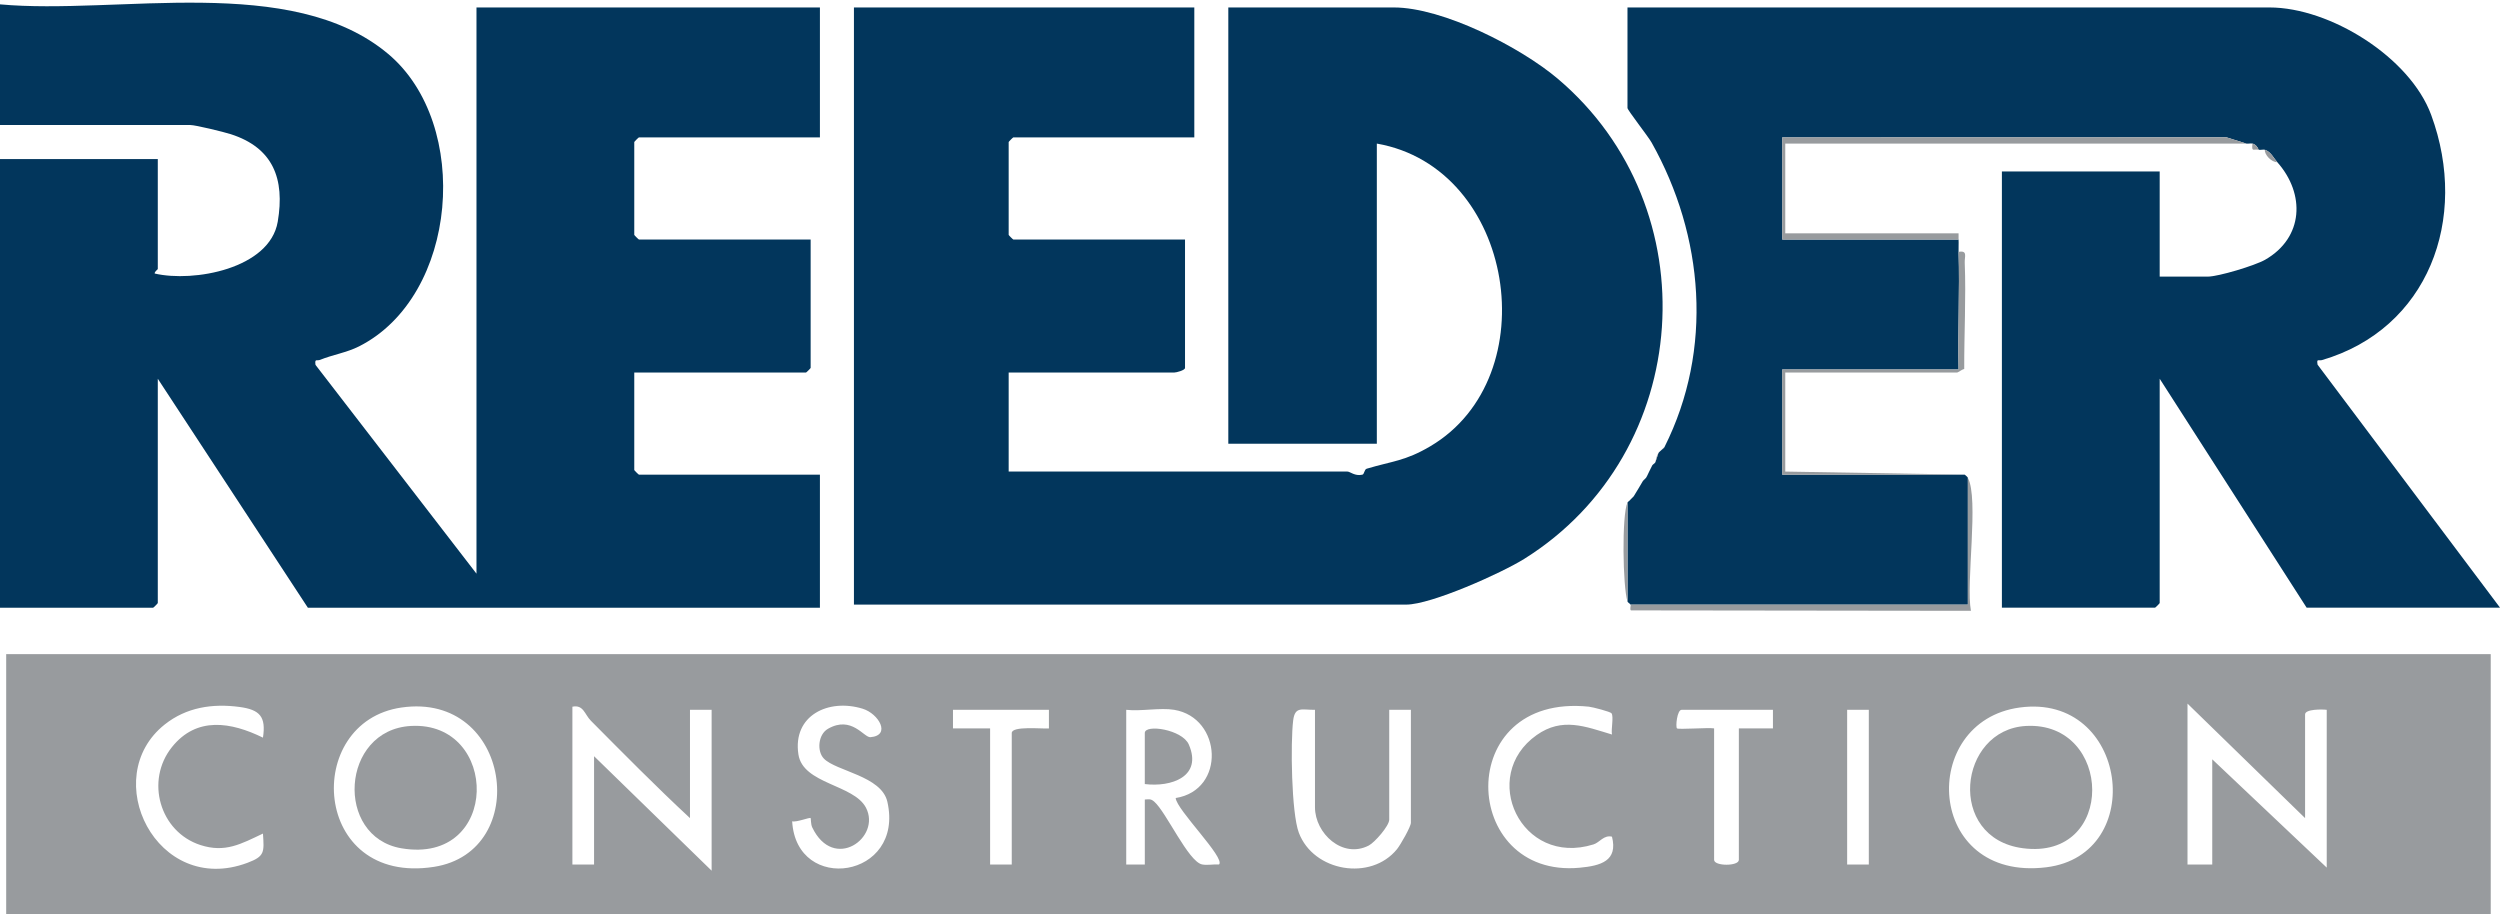
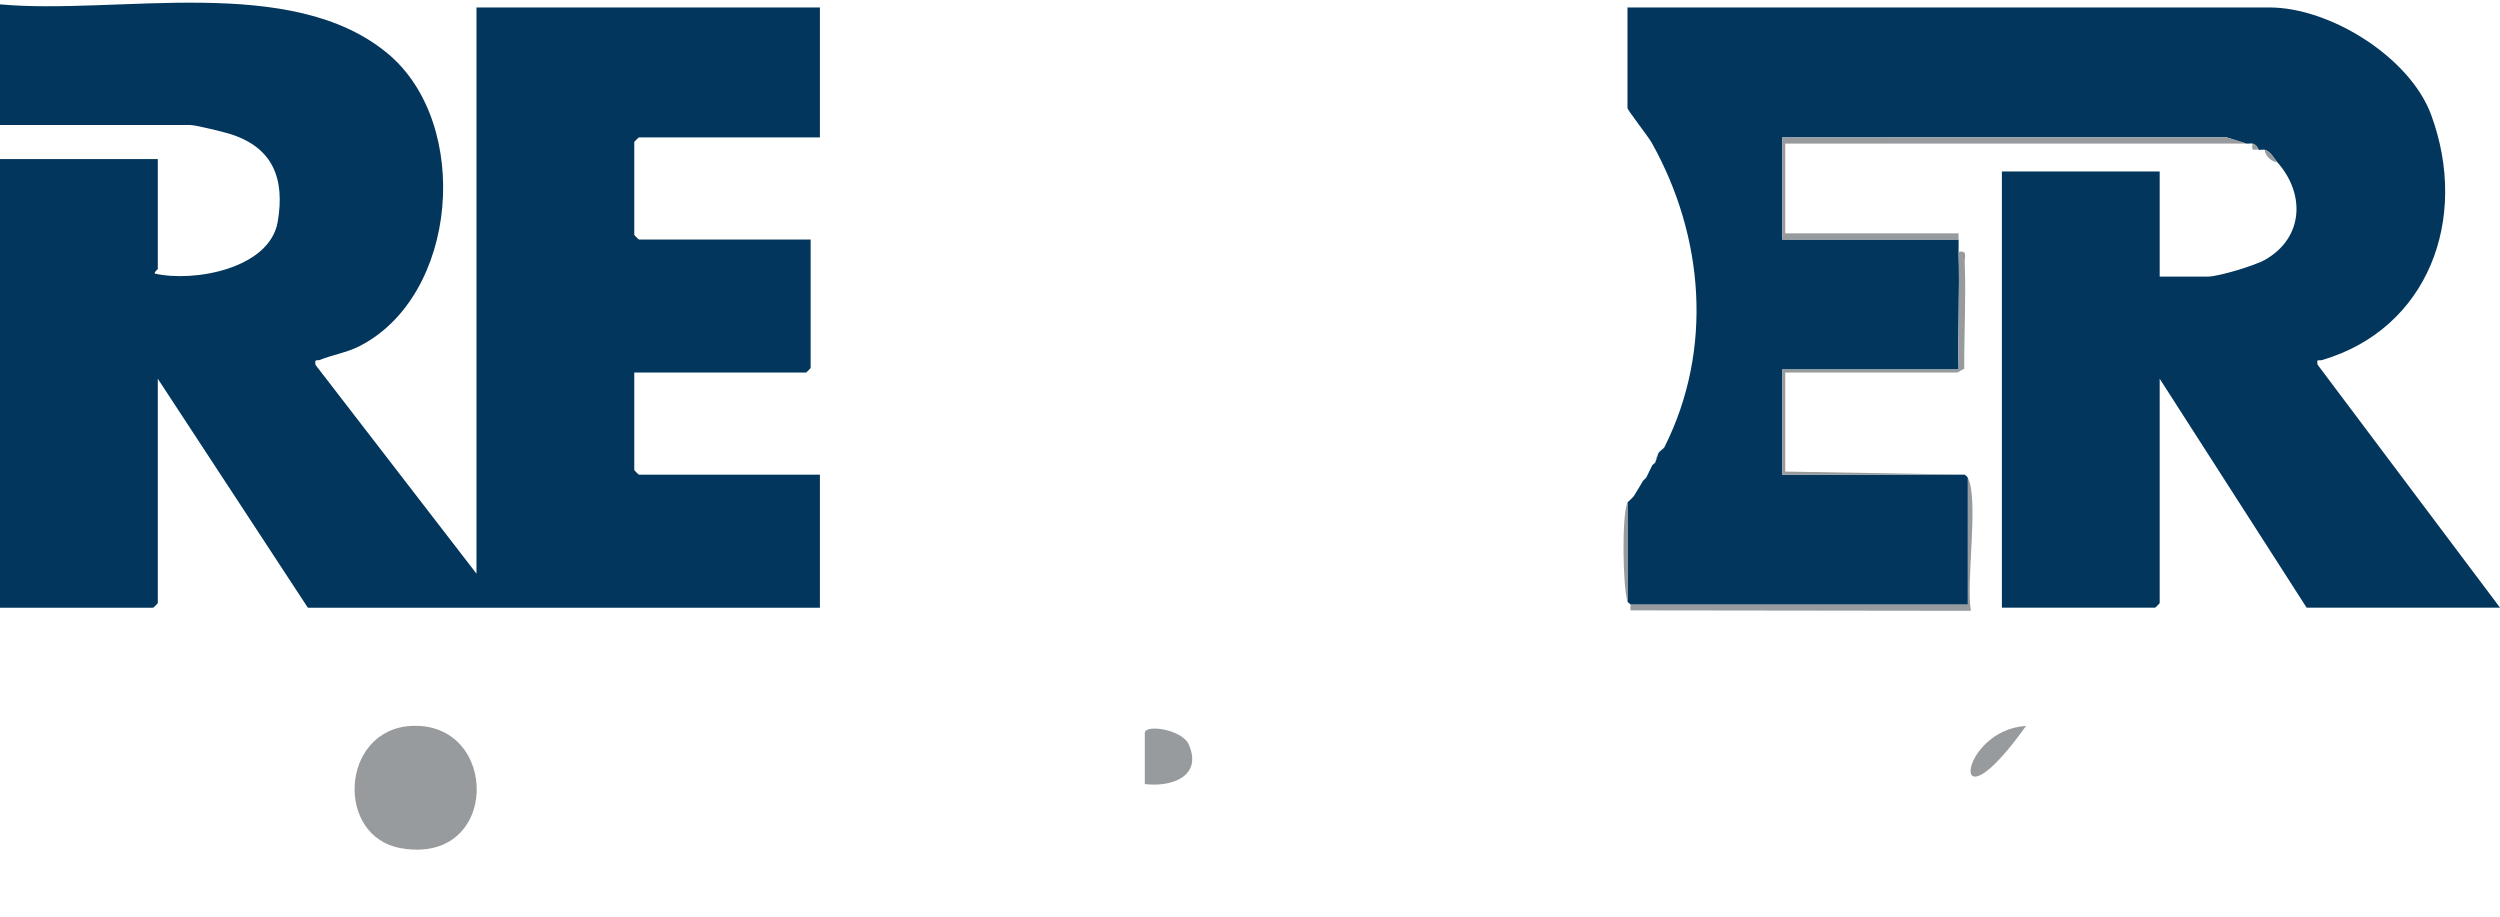
<svg xmlns="http://www.w3.org/2000/svg" width="120" height="44" viewBox="0 0 120 44" fill="none">
  <g clip-path="url(#clip0_8708_841)">
-     <path d="M119.555 31.397V43.873H0.297V31.397H119.555ZM110.644 39.269L105 33.773V41.496H106.188V36.447L111.683 41.645V34.071C111.474 34.045 110.644 34.03 110.644 34.293V39.269ZM12.622 35.406C12.775 34.4 12.475 34.066 11.497 33.934C10.2 33.76 8.947 33.949 7.907 34.775C4.702 37.322 7.524 43.044 11.875 41.416C12.713 41.103 12.682 40.908 12.622 40.011C11.569 40.509 10.809 40.947 9.621 40.562C7.668 39.929 6.965 37.471 8.252 35.862C9.44 34.375 11.091 34.657 12.622 35.407V35.406ZM19.271 33.961C14.503 34.65 14.96 42.523 20.831 41.609C25.554 40.874 24.551 33.199 19.271 33.961ZM33.119 39.269C31.491 37.758 29.927 36.17 28.362 34.595C28.062 34.293 28.007 33.811 27.475 33.922V41.496H28.515V36.298L34.158 41.793V34.071H33.119V39.269ZM39.544 36.41C39.205 36.058 39.264 35.253 39.746 34.98C40.882 34.333 41.467 35.41 41.78 35.385C42.786 35.302 42.18 34.259 41.412 34.02C39.775 33.512 38.036 34.335 38.324 36.214C38.544 37.639 40.981 37.651 41.565 38.767C42.316 40.204 40.014 41.868 38.984 39.708C38.917 39.567 38.926 39.282 38.91 39.267C38.864 39.222 38.223 39.482 38.024 39.422C38.222 42.935 43.432 42.168 42.593 38.483C42.309 37.24 40.13 37.02 39.544 36.41ZM77.356 34.24C77.306 34.163 76.45 33.94 76.263 33.92C69.722 33.252 70.084 42.187 75.823 41.651C76.84 41.556 77.669 41.324 77.375 40.16C76.983 40.066 76.781 40.442 76.487 40.532C73.003 41.618 70.975 37.249 73.761 35.282C74.988 34.417 76.086 34.87 77.375 35.257C77.326 34.999 77.465 34.412 77.354 34.238L77.356 34.24ZM96.945 33.961C92.06 34.626 92.421 42.344 98.226 41.629C103.115 41.026 102.14 33.254 96.945 33.961ZM50.347 34.071H45.743V34.963H47.525V41.498H48.564V35.186C48.564 34.832 50.03 34.993 50.348 34.965V34.072L50.347 34.071ZM56.361 34.071C55.687 33.959 54.768 34.152 54.059 34.071V41.496H54.951V38.377C55.157 38.367 55.234 38.333 55.402 38.478C55.981 38.979 57.039 41.358 57.7 41.493C57.949 41.544 58.254 41.475 58.514 41.495C58.834 41.186 56.464 38.86 56.433 38.305C58.846 37.923 58.659 34.451 56.36 34.071H56.361ZM63.119 34.071C62.511 34.084 62.158 33.879 62.072 34.583C61.941 35.655 61.986 39.018 62.344 39.97C63.049 41.844 65.807 42.306 67.058 40.757C67.225 40.549 67.723 39.68 67.723 39.491V34.071H66.683V39.343C66.683 39.641 65.984 40.44 65.699 40.586C64.441 41.233 63.119 40.001 63.119 38.749V34.071ZM85.099 34.071H80.718C80.501 34.071 80.419 34.884 80.495 34.962C80.558 35.026 81.995 34.916 82.277 34.962V41.273C82.277 41.585 83.465 41.584 83.465 41.273V34.962H85.101V34.071H85.099ZM89.703 34.071H88.663V41.496H89.703V34.071Z" fill="#989B9E" />
    <path d="M0 0.209C5.639 0.727 13.992 -1.309 18.634 2.59C22.648 5.961 22 14.214 17.234 16.626C16.635 16.929 15.968 17.026 15.358 17.275C15.211 17.334 15.098 17.192 15.144 17.514L22.871 27.536V0.358H39.356V6.595H30.668C30.652 6.595 30.445 6.802 30.445 6.818V11.274C30.445 11.29 30.652 11.496 30.668 11.496H38.911V17.66C38.911 17.676 38.705 17.882 38.688 17.882H30.445V22.561C30.445 22.577 30.652 22.783 30.668 22.783H39.356V29.17H14.777L7.574 18.18V28.947C7.574 28.963 7.368 29.17 7.351 29.17H0V7.635H7.574V12.907C7.574 12.943 7.418 13.026 7.424 13.129C9.293 13.564 12.946 12.901 13.331 10.644C13.683 8.576 13.105 7.09 11.072 6.439C10.744 6.334 9.389 6.001 9.134 6.001H0V0.209Z" fill="#02365C" />
-     <path d="M57.327 0.358V6.595H48.639C48.622 6.595 48.416 6.802 48.416 6.818V11.274C48.416 11.29 48.622 11.496 48.639 11.496H56.881V17.66C56.881 17.773 56.467 17.882 56.361 17.882H48.416V22.635H64.678C64.803 22.635 65.04 22.868 65.392 22.785C65.495 22.76 65.479 22.534 65.605 22.497C66.832 22.13 67.449 22.133 68.658 21.419C74.277 18.096 72.722 8.052 66.088 6.892V21.298H58.959V0.358H66.904C69.257 0.358 72.986 2.266 74.771 3.778C82.093 9.978 81.316 21.724 73.17 26.822C72.077 27.506 68.698 29.021 67.498 29.021H40.989V0.358H57.325H57.327Z" fill="#02365C" />
    <path d="M79.901 21.447C82.246 16.77 81.792 11.324 79.279 6.846C79.108 6.542 78.119 5.285 78.119 5.184V0.358H108.936C111.841 0.358 115.678 2.746 116.697 5.517C118.536 10.518 116.537 15.797 111.455 17.284C111.287 17.333 111.189 17.187 111.244 17.505L120.002 29.169H110.719L103.665 18.179V28.947C103.665 28.963 103.459 29.169 103.442 29.169H96.091V8.229H103.665V13.278H105.967C106.482 13.278 108.235 12.748 108.723 12.47C110.583 11.407 110.657 9.3 109.309 7.783C109.132 7.584 109.007 7.286 108.714 7.189C108.639 7.164 108.508 7.209 108.417 7.189C108.365 7.054 108.264 6.928 108.12 6.892C108.037 6.872 107.918 6.906 107.823 6.892L106.862 6.589L85.546 6.595V11.496H94.011C94.022 11.694 94.005 11.893 94.011 12.09C94.071 13.966 93.968 15.858 94.011 17.734H85.546V22.783H94.308C94.356 22.829 94.426 22.874 94.457 22.932V29.023H78.269C78.233 28.969 78.135 28.92 78.12 28.874V24.122C78.143 24.076 78.233 24.031 78.269 23.973L78.417 23.825C78.573 23.578 78.714 23.333 78.863 23.082L79.011 22.933C79.089 22.81 79.115 22.712 79.16 22.636L79.308 22.339C79.337 22.289 79.427 22.247 79.457 22.191L79.606 21.745C79.631 21.702 79.708 21.643 79.754 21.597C79.803 21.552 79.873 21.506 79.903 21.448L79.901 21.447Z" fill="#02365C" />
    <path d="M107.822 6.892H85.693V11.199H94.011C94.019 11.297 94.005 11.398 94.011 11.496H85.546V6.595L106.862 6.589L107.823 6.892H107.822Z" fill="#989B9E" />
    <path d="M94.455 22.932C94.998 23.924 94.355 27.989 94.605 29.32L78.284 29.299C78.217 29.245 78.293 29.058 78.269 29.023H94.458V22.933L94.455 22.932Z" fill="#989B9E" />
    <path d="M94.01 12.09C94.46 12.007 94.295 12.318 94.307 12.603C94.374 14.294 94.277 16.021 94.283 17.709C94.176 17.731 93.989 17.882 93.936 17.882H85.693V22.635L94.307 22.783H85.544V17.734H94.01C93.967 15.858 94.069 13.966 94.01 12.09Z" fill="#989B9E" />
    <path d="M78.119 28.872C77.892 28.183 77.84 24.714 78.119 24.12V28.872Z" fill="#989B9E" />
    <path d="M79.456 22.189C79.484 22.137 79.465 21.981 79.604 21.744L79.456 22.189Z" fill="#989B9E" />
    <path d="M109.307 7.783C109.04 7.798 108.683 7.42 108.713 7.189C109.005 7.286 109.13 7.584 109.307 7.783Z" fill="#989B9E" />
    <path d="M108.416 7.189C108.169 7.137 108.067 7.329 108.119 6.892C108.263 6.928 108.364 7.054 108.416 7.189Z" fill="#989B9E" />
    <path d="M79.158 22.635C79.2 22.564 79.245 22.449 79.307 22.338L79.158 22.635Z" fill="#989B9E" />
    <path d="M78.267 23.971C78.303 23.915 78.383 23.875 78.416 23.823L78.267 23.971Z" fill="#989B9E" />
    <path d="M78.861 23.08C78.9 23.017 78.983 22.977 79.01 22.932L78.861 23.08Z" fill="#989B9E" />
    <path d="M79.752 21.595C79.803 21.546 79.849 21.493 79.901 21.447C79.871 21.505 79.802 21.551 79.752 21.595Z" fill="#989B9E" />
-     <path d="M97.249 34.846C101.428 34.619 101.595 41.311 97.093 40.714C93.42 40.227 93.989 35.024 97.249 34.846Z" fill="#989B9E" />
+     <path d="M97.249 34.846C93.42 40.227 93.989 35.024 97.249 34.846Z" fill="#989B9E" />
    <path d="M19.724 34.846C23.992 34.608 24.03 41.528 19.268 40.718C16.06 40.173 16.35 35.034 19.724 34.846Z" fill="#989B9E" />
    <path d="M54.95 37.635V35.184C54.95 34.745 56.752 35.012 57.065 35.741C57.728 37.284 56.213 37.792 54.95 37.635Z" fill="#989B9E" />
  </g>
  <defs>
    <clipPath id="clip0_8708_841">
      <rect width="120" height="43.745" fill="white" transform="translate(0 0.127)" />
    </clipPath>
  </defs>
</svg>